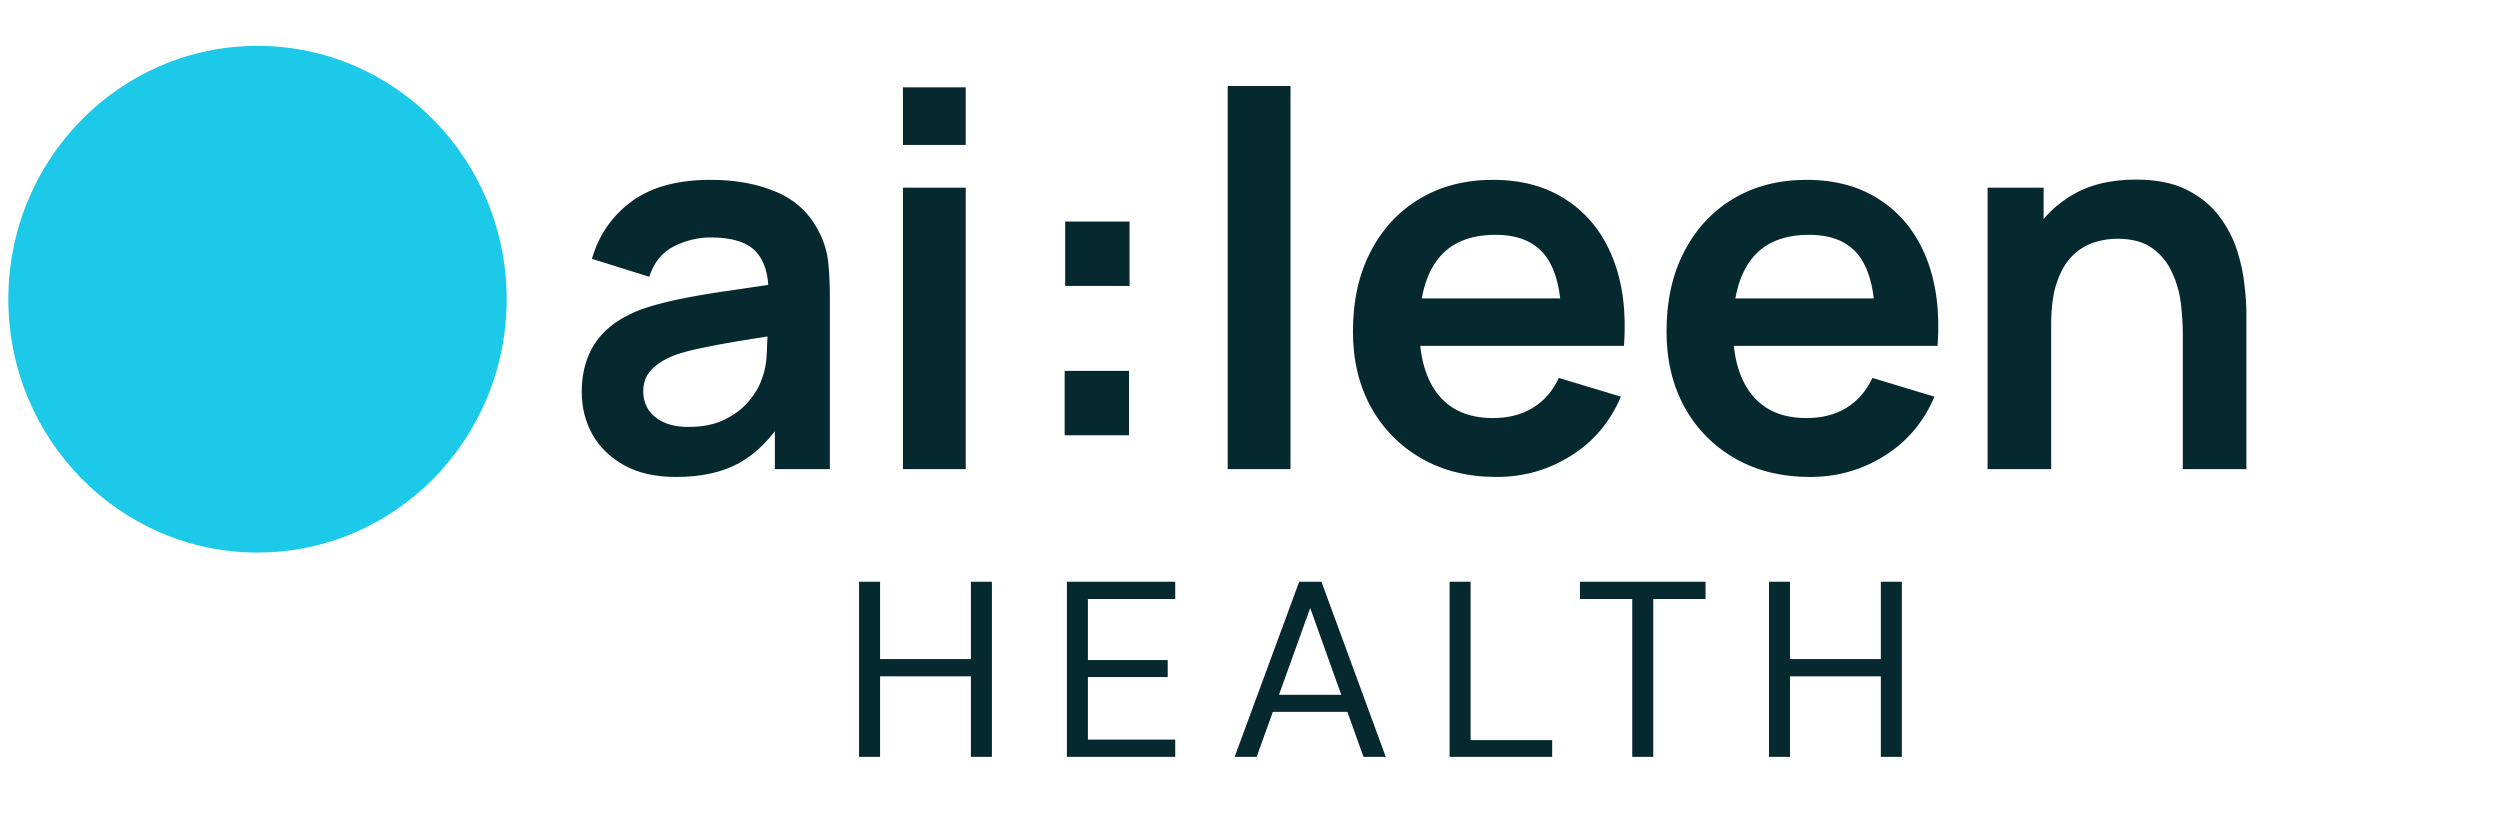
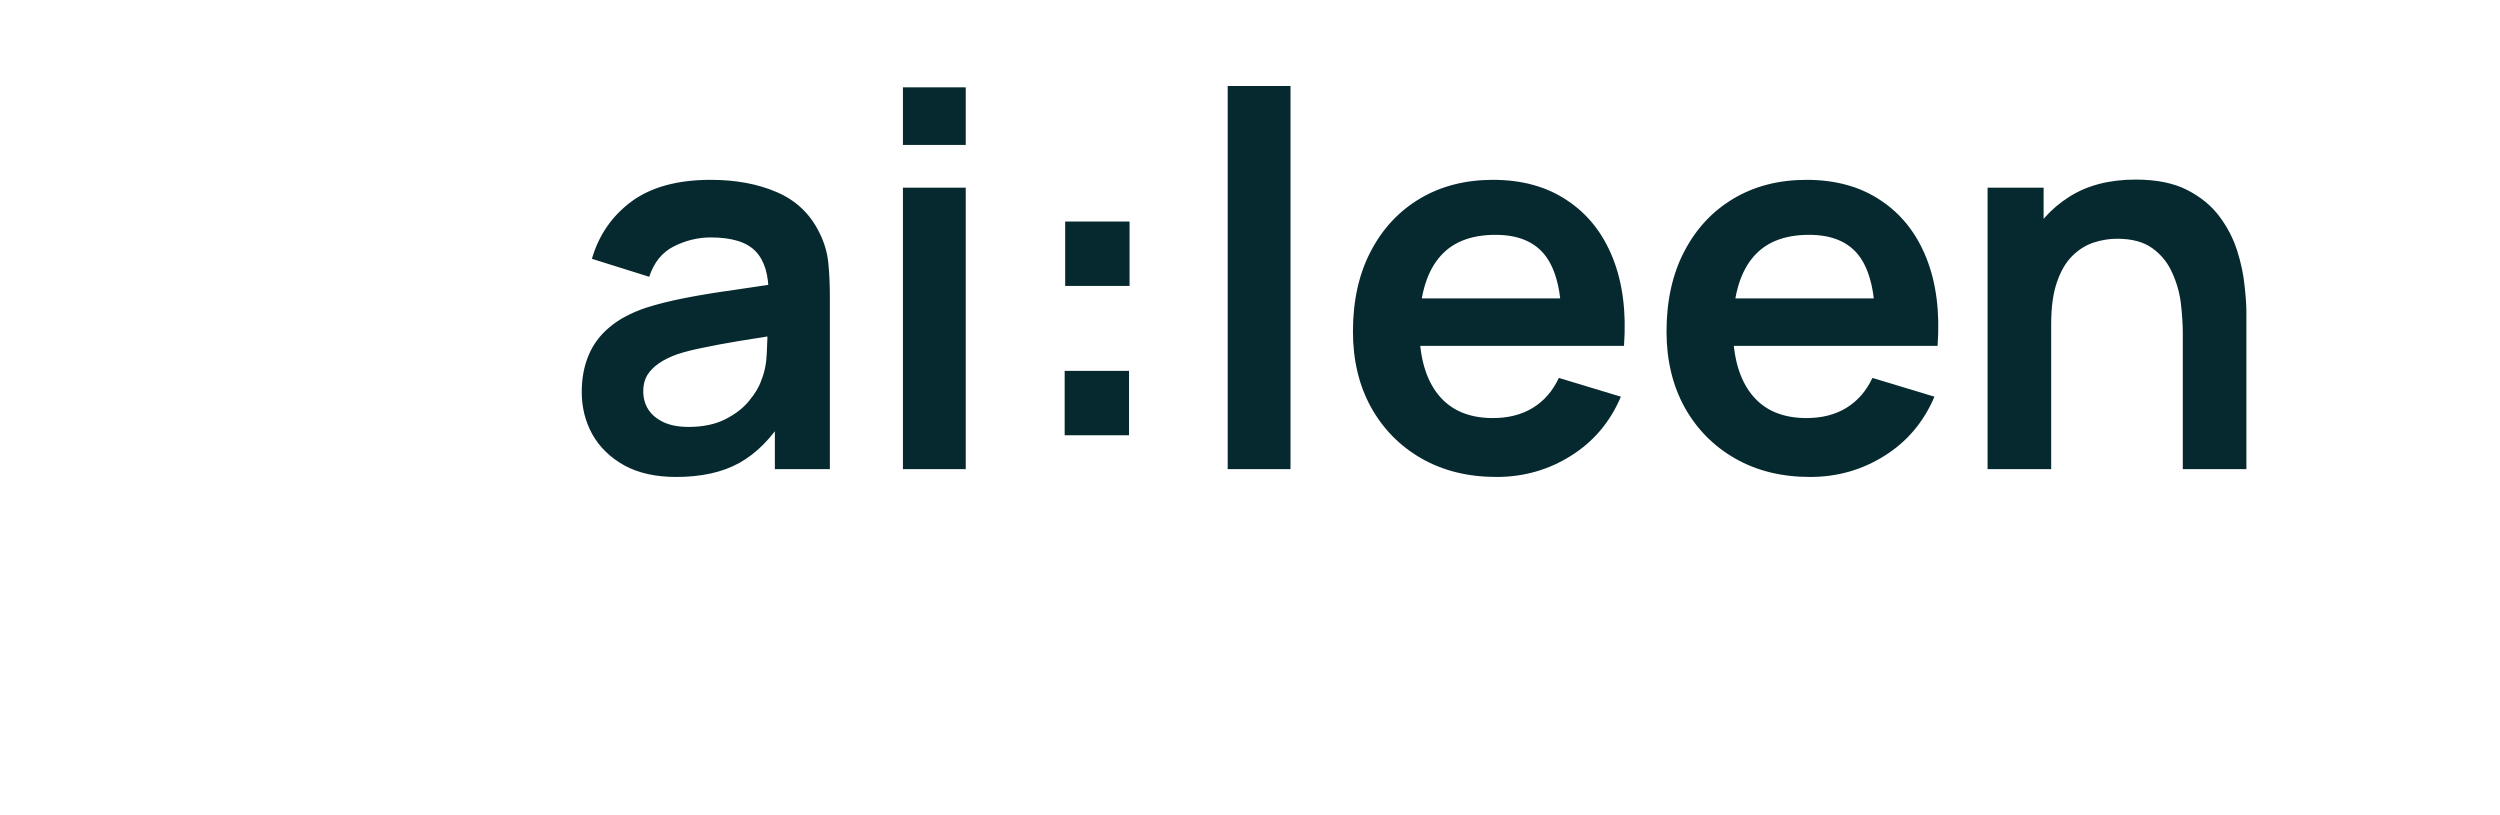
<svg xmlns="http://www.w3.org/2000/svg" width="1199" height="391" viewBox="0 0 1199 391" fill="none">
-   <ellipse cx="123.5" cy="143.5" rx="119.5" ry="121.5" fill="#1CC9E9" />
-   <path d="M465.64 363V279H475.72V363H465.64ZM412 363V279H422.08V363H412ZM420.16 324.36V316.08H468.16V324.36H420.16ZM511.68 363V279H563.64V287.28H521.76V316.56H560.04V324.72H521.76V354.72H563.64V363H511.68ZM592.131 363L623.091 279H633.771L664.611 363H653.931L628.371 291.6L602.691 363H592.131ZM606.291 341.4L609.171 333.24H647.211L650.091 341.4H606.291ZM695.219 363V279H705.299V354.96H744.419V363H695.219ZM782.821 363V287.28H757.741V279H817.981V287.28H792.901V363H782.821ZM902.046 363V279H912.126V363H902.046ZM848.406 363V279H858.486V363H848.406ZM856.566 324.36V316.08H904.566V324.36H856.566Z" fill="#06292F" />
  <path d="M324.25 228.75C314.5 228.75 306.25 226.917 299.5 223.25C292.75 219.5 287.625 214.542 284.125 208.375C280.708 202.208 279 195.417 279 188C279 181.5 280.083 175.667 282.25 170.5C284.417 165.25 287.75 160.75 292.25 157C296.75 153.167 302.583 150.042 309.75 147.625C315.167 145.875 321.5 144.292 328.75 142.875C336.083 141.458 344 140.167 352.5 139C361.083 137.75 370.042 136.417 379.375 135L368.625 141.125C368.708 131.792 366.625 124.917 362.375 120.5C358.125 116.083 350.958 113.875 340.875 113.875C334.792 113.875 328.917 115.292 323.25 118.125C317.583 120.958 313.625 125.833 311.375 132.75L283.875 124.125C287.208 112.708 293.542 103.542 302.875 96.625C312.292 89.708 324.958 86.25 340.875 86.25C352.875 86.25 363.417 88.208 372.5 92.125C381.667 96.042 388.458 102.458 392.875 111.375C395.292 116.125 396.75 121 397.25 126C397.75 130.917 398 136.292 398 142.125V225H371.625V195.75L376 200.5C369.917 210.25 362.792 217.417 354.625 222C346.542 226.5 336.417 228.75 324.25 228.75ZM330.25 204.75C337.083 204.75 342.917 203.542 347.75 201.125C352.583 198.708 356.417 195.75 359.25 192.25C362.167 188.75 364.125 185.458 365.125 182.375C366.708 178.542 367.583 174.167 367.75 169.25C368 164.25 368.125 160.208 368.125 157.125L377.375 159.875C368.292 161.292 360.5 162.542 354 163.625C347.5 164.708 341.917 165.75 337.25 166.75C332.583 167.667 328.458 168.708 324.875 169.875C321.375 171.125 318.417 172.583 316 174.25C313.583 175.917 311.708 177.833 310.375 180C309.125 182.167 308.5 184.708 308.5 187.625C308.5 190.958 309.333 193.917 311 196.5C312.667 199 315.083 201 318.25 202.5C321.5 204 325.5 204.75 330.25 204.75ZM433.043 69.5V41.875H463.168V69.5H433.043ZM433.043 225V90H463.168V225H433.043ZM510.611 208.75V177.875H541.486V208.75H510.611ZM510.861 137.125V106.25H541.736V137.125H510.861ZM588.805 225V41.25H618.93V225H588.805ZM717.748 228.75C704.081 228.75 692.081 225.792 681.748 219.875C671.415 213.958 663.331 205.75 657.498 195.25C651.748 184.75 648.873 172.667 648.873 159C648.873 144.25 651.706 131.458 657.373 120.625C663.04 109.708 670.915 101.25 680.998 95.25C691.081 89.25 702.748 86.25 715.998 86.25C729.998 86.25 741.873 89.542 751.623 96.125C761.456 102.625 768.748 111.833 773.498 123.75C778.248 135.667 780.04 149.708 778.873 165.875H748.998V154.875C748.915 140.208 746.331 129.5 741.248 122.75C736.165 116 728.165 112.625 717.248 112.625C704.915 112.625 695.748 116.458 689.748 124.125C683.748 131.708 680.748 142.833 680.748 157.5C680.748 171.167 683.748 181.75 689.748 189.25C695.748 196.75 704.498 200.5 715.998 200.5C723.415 200.5 729.79 198.875 735.123 195.625C740.54 192.292 744.706 187.5 747.623 181.25L777.373 190.25C772.206 202.417 764.206 211.875 753.373 218.625C742.623 225.375 730.748 228.75 717.748 228.75ZM671.248 165.875V143.125H764.123V165.875H671.248ZM868.139 228.75C854.472 228.75 842.472 225.792 832.139 219.875C821.805 213.958 813.722 205.75 807.889 195.25C802.139 184.75 799.264 172.667 799.264 159C799.264 144.25 802.097 131.458 807.764 120.625C813.43 109.708 821.305 101.25 831.389 95.25C841.472 89.25 853.139 86.25 866.389 86.25C880.389 86.25 892.264 89.542 902.014 96.125C911.847 102.625 919.139 111.833 923.889 123.75C928.639 135.667 930.43 149.708 929.264 165.875H899.389V154.875C899.305 140.208 896.722 129.5 891.639 122.75C886.555 116 878.555 112.625 867.639 112.625C855.305 112.625 846.139 116.458 840.139 124.125C834.139 131.708 831.139 142.833 831.139 157.5C831.139 171.167 834.139 181.75 840.139 189.25C846.139 196.75 854.889 200.5 866.389 200.5C873.805 200.5 880.18 198.875 885.514 195.625C890.93 192.292 895.097 187.5 898.014 181.25L927.764 190.25C922.597 202.417 914.597 211.875 903.764 218.625C893.014 225.375 881.139 228.75 868.139 228.75ZM821.639 165.875V143.125H914.514V165.875H821.639ZM1046.87 225V160C1046.87 155.75 1046.58 151.042 1045.99 145.875C1045.41 140.708 1044.03 135.75 1041.87 131C1039.78 126.167 1036.62 122.208 1032.37 119.125C1028.2 116.042 1022.53 114.5 1015.37 114.5C1011.53 114.5 1007.74 115.125 1003.99 116.375C1000.24 117.625 996.826 119.792 993.742 122.875C990.742 125.875 988.326 130.042 986.492 135.375C984.659 140.625 983.742 147.375 983.742 155.625L965.867 148C965.867 136.5 968.076 126.083 972.492 116.75C976.992 107.417 983.576 100 992.242 94.5C1000.91 88.917 1011.58 86.125 1024.24 86.125C1034.24 86.125 1042.49 87.792 1048.99 91.125C1055.49 94.458 1060.66 98.708 1064.49 103.875C1068.33 109.042 1071.16 114.542 1072.99 120.375C1074.83 126.208 1075.99 131.75 1076.49 137C1077.08 142.167 1077.37 146.375 1077.37 149.625V225H1046.87ZM953.242 225V90H980.117V131.875H983.742V225H953.242Z" fill="#06292F" />
</svg>